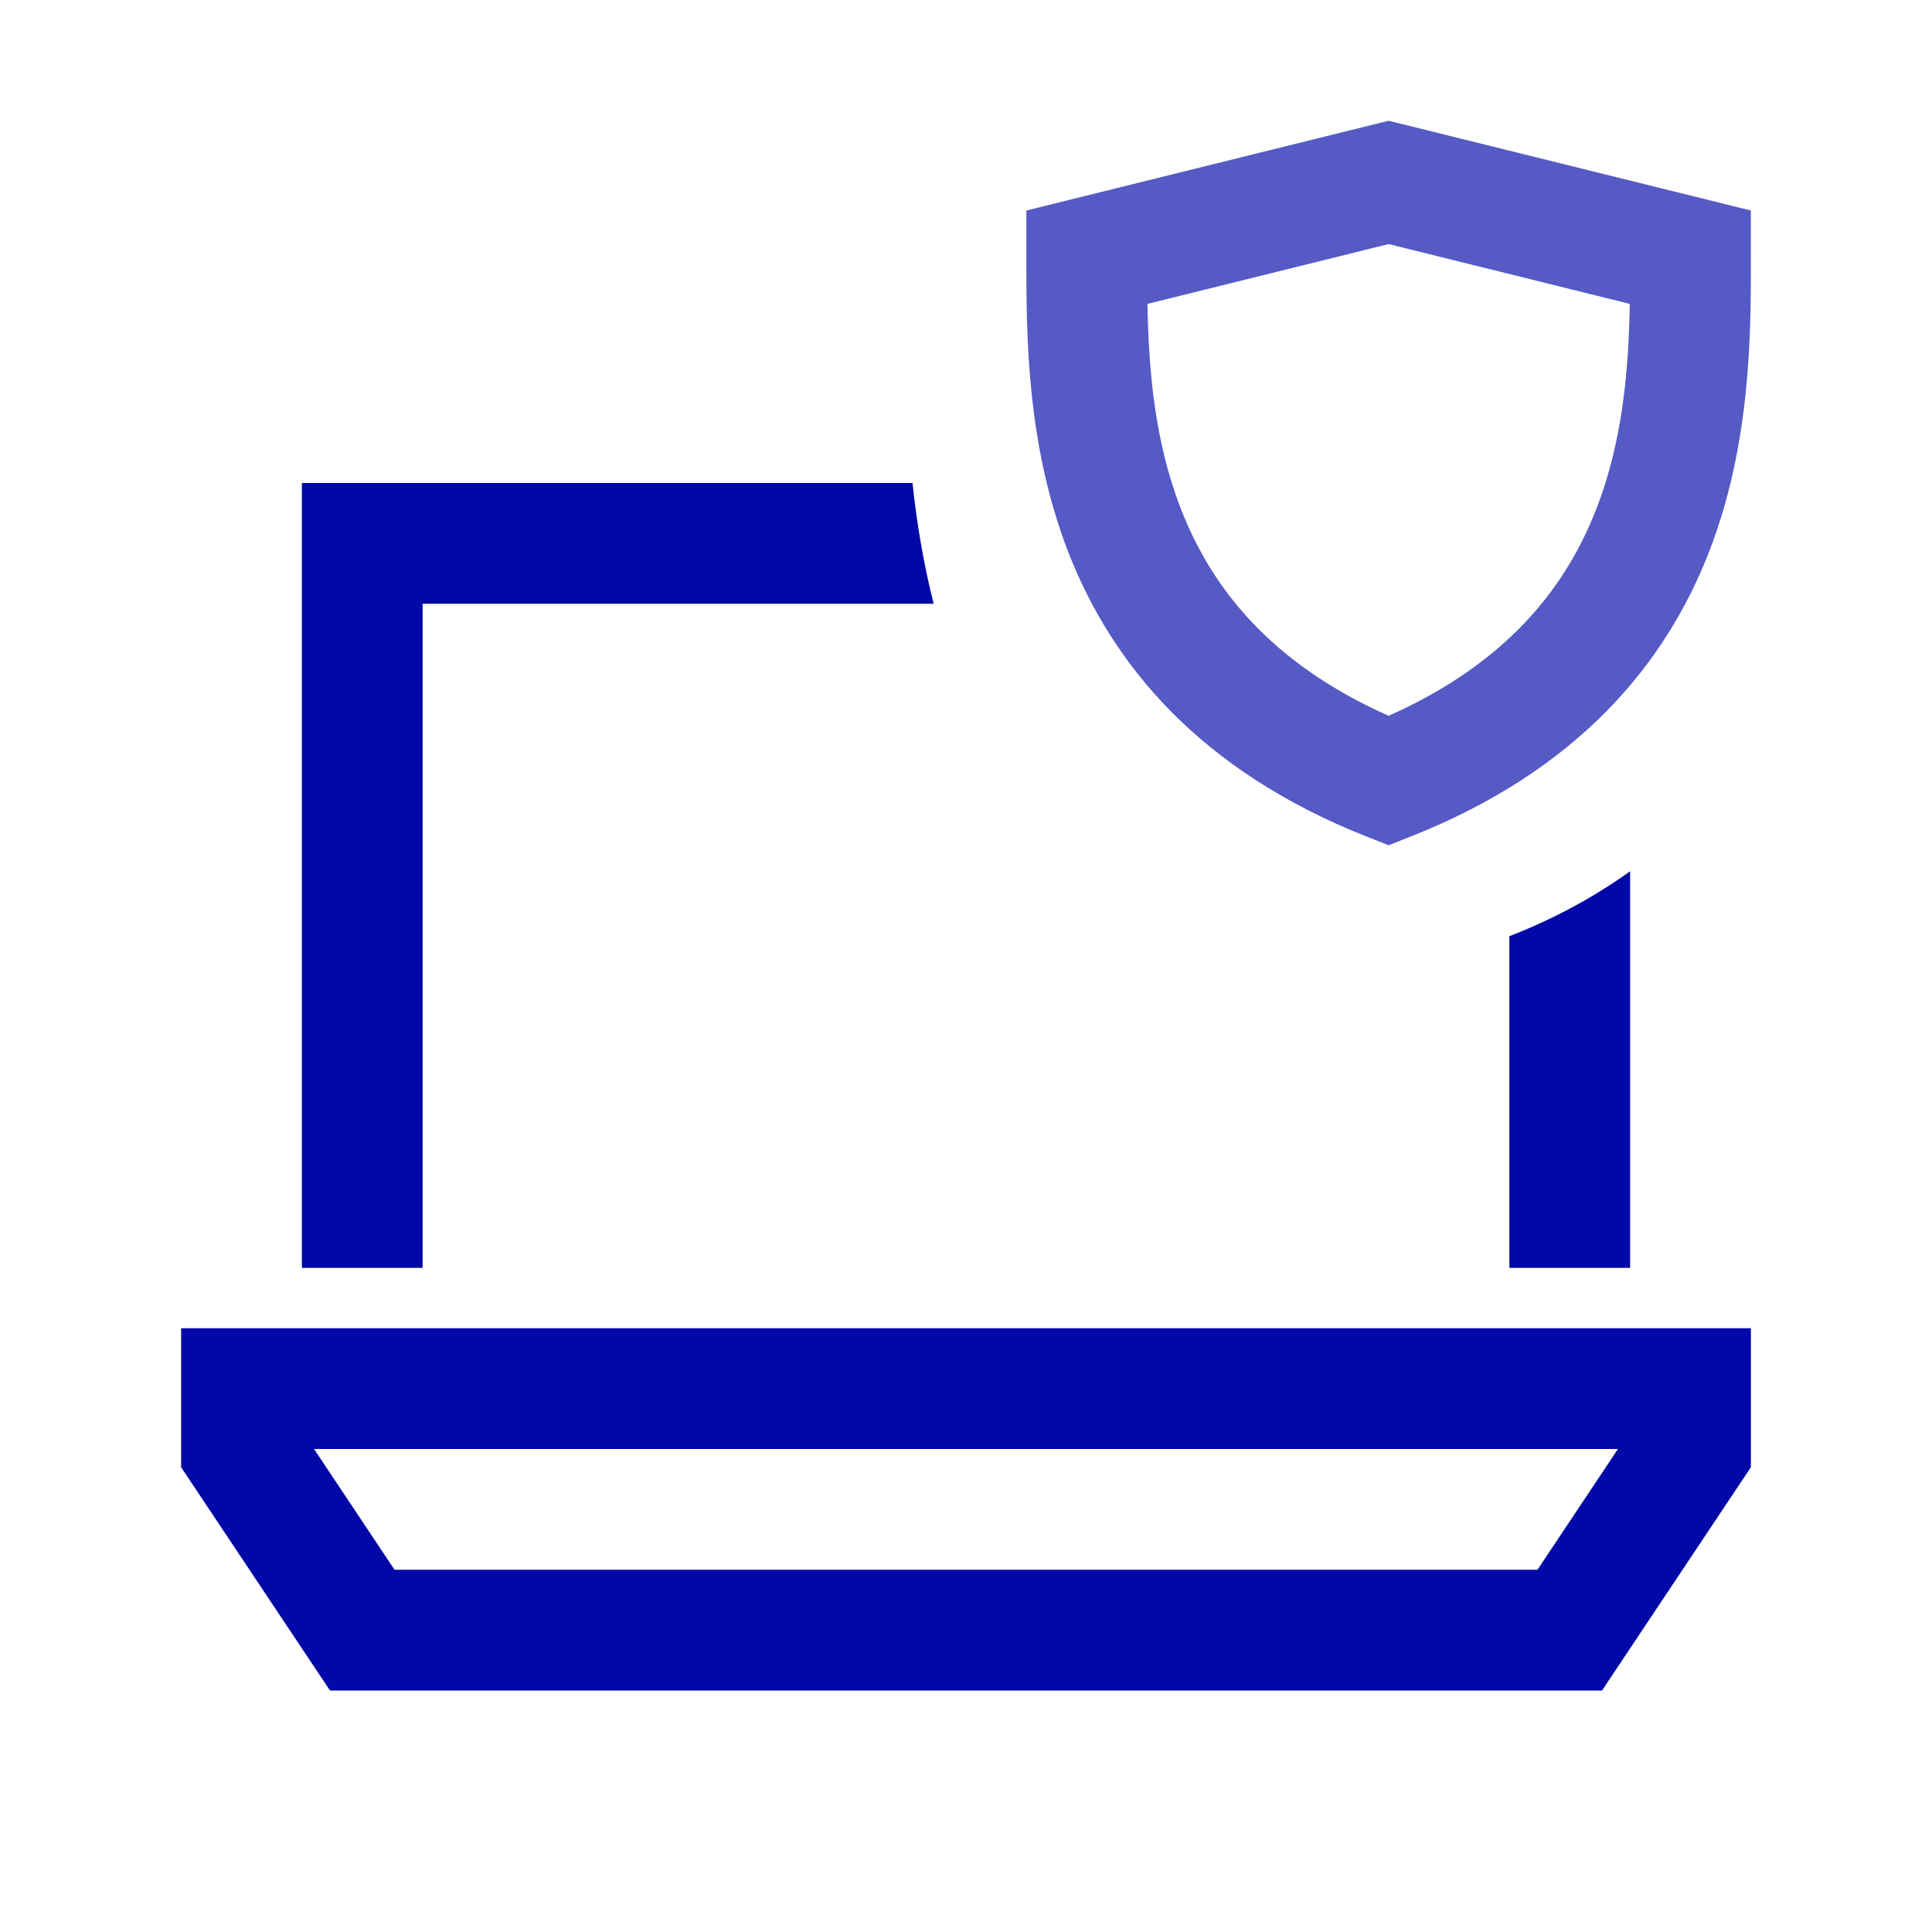
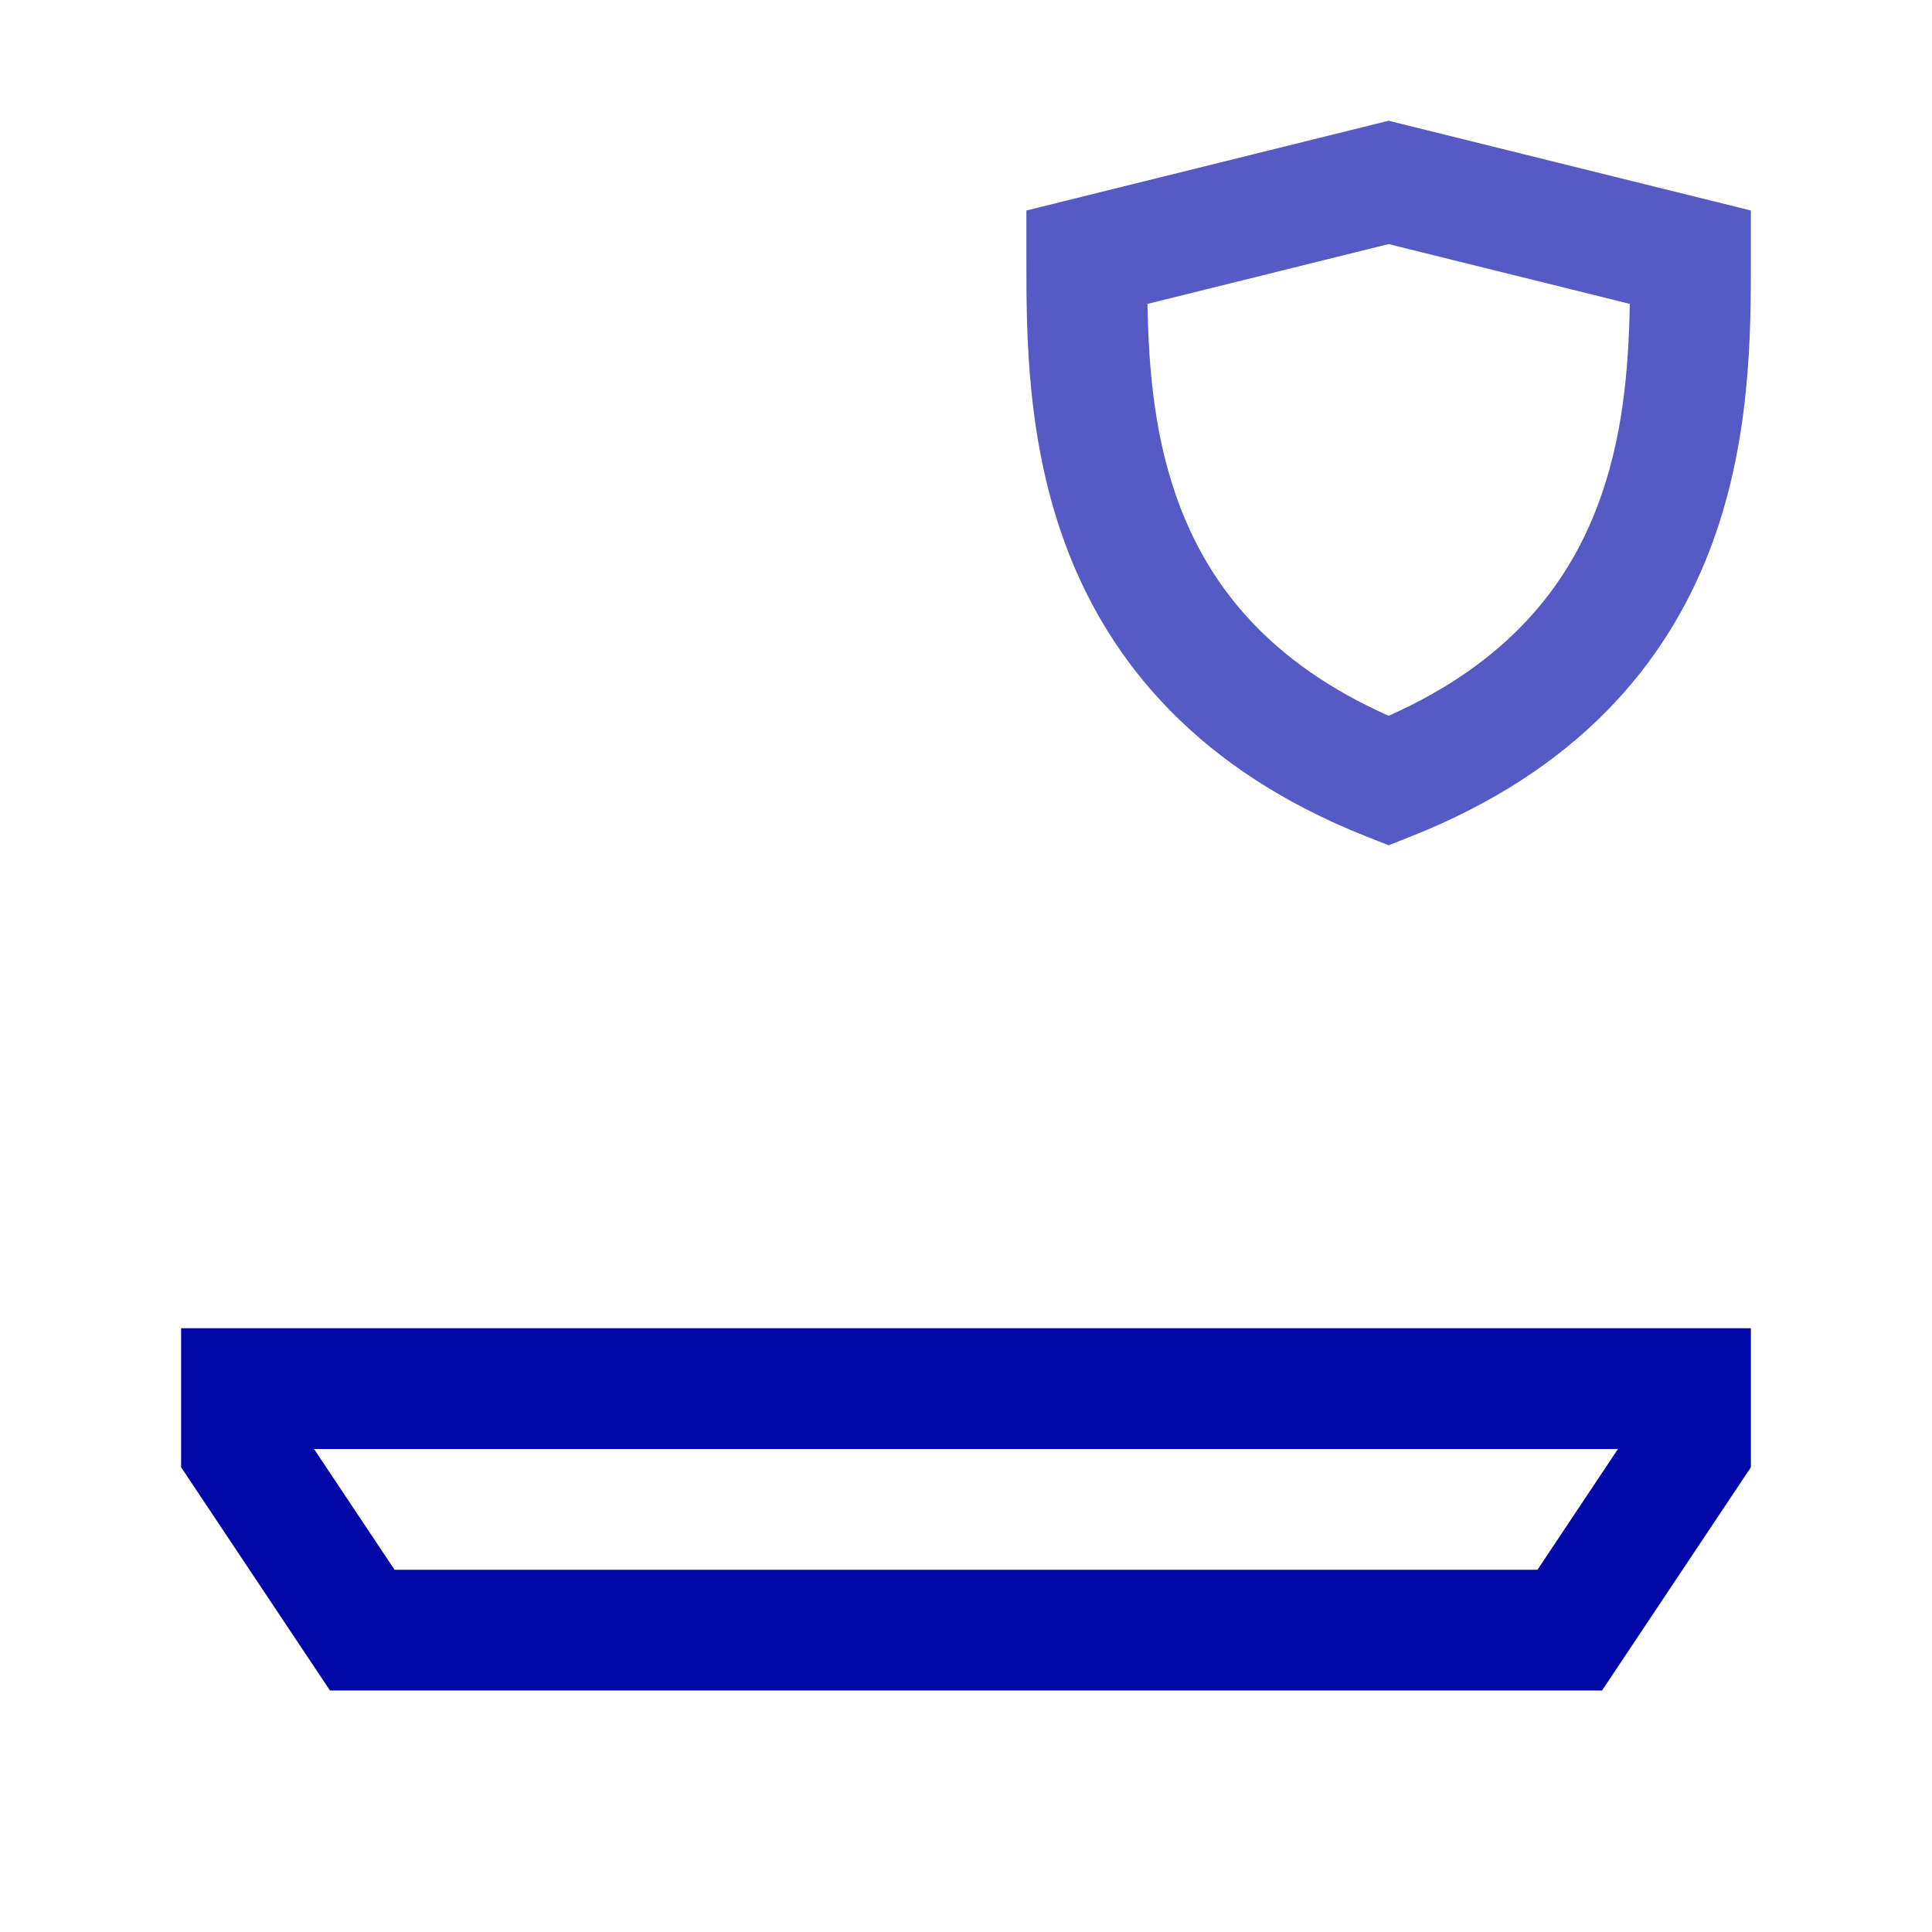
<svg xmlns="http://www.w3.org/2000/svg" width="24" height="24" viewBox="0 0 24 24" fill="none">
  <g id="operadores">
    <g id="vector 02">
-       <path d="M3.75 6H11.335C11.386 6.475 11.468 6.984 11.598 7.5H5.25V15.75H3.75V6Z" fill="#0008A8" />
-       <path d="M20.25 10.823C19.812 11.137 19.314 11.411 18.75 11.63V15.75H20.25V10.823Z" fill="#0008A8" />
      <path fill-rule="evenodd" clip-rule="evenodd" d="M21.75 16.5H2.25V18.227L4.099 21H19.901L21.75 18.227V16.5ZM4.901 19.5L3.901 18H20.099L19.099 19.5H4.901Z" fill="#0008A8" />
    </g>
    <path id="vector 01" fill-rule="evenodd" clip-rule="evenodd" d="M17.25 1.5L21.75 2.615L21.75 3.23C21.75 4.147 21.75 5.516 21.231 6.854C20.689 8.25 19.602 9.568 17.529 10.39L17.25 10.5L16.971 10.39C14.898 9.568 13.811 8.25 13.269 6.854C12.75 5.516 12.75 4.147 12.75 3.23C12.75 3.218 12.75 3.207 12.75 3.195V2.615L17.25 1.5ZM14.254 3.775C14.269 4.579 14.338 5.469 14.669 6.32C15.042 7.281 15.763 8.23 17.25 8.892C18.737 8.23 19.458 7.281 19.831 6.32C20.162 5.469 20.231 4.579 20.246 3.775L17.25 3.032L14.254 3.775Z" fill="#555AC5" />
  </g>
</svg>